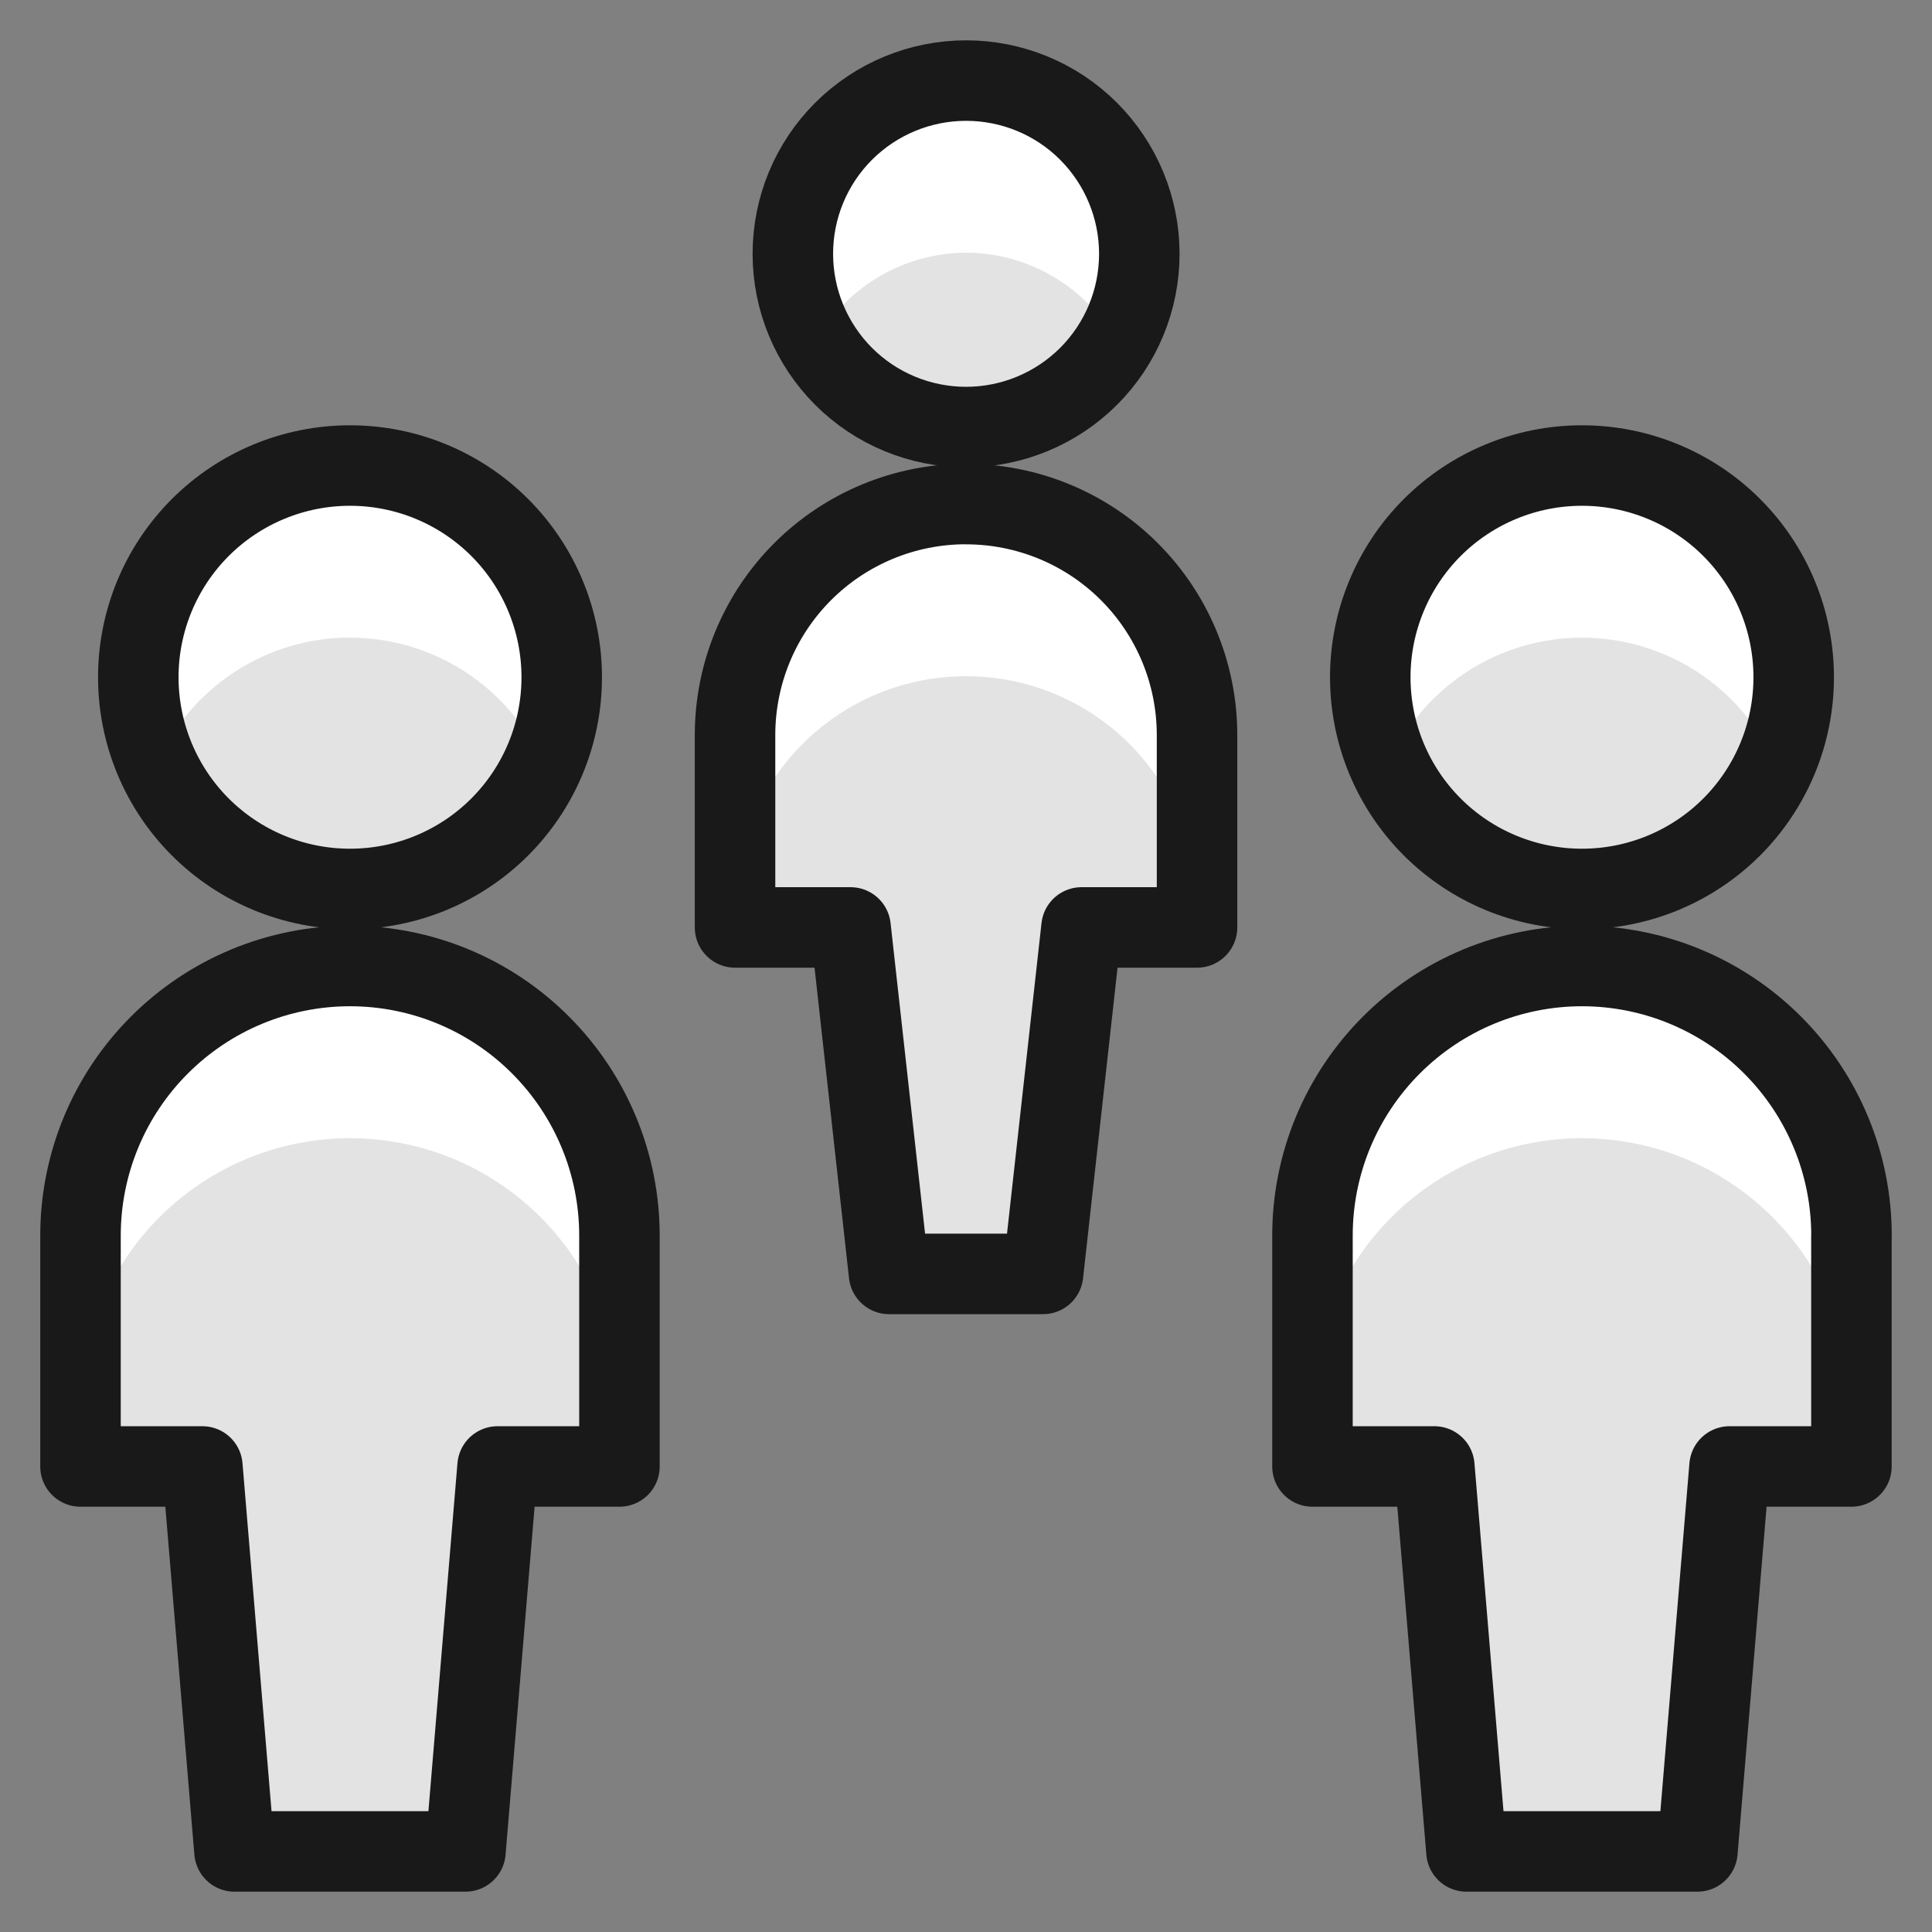
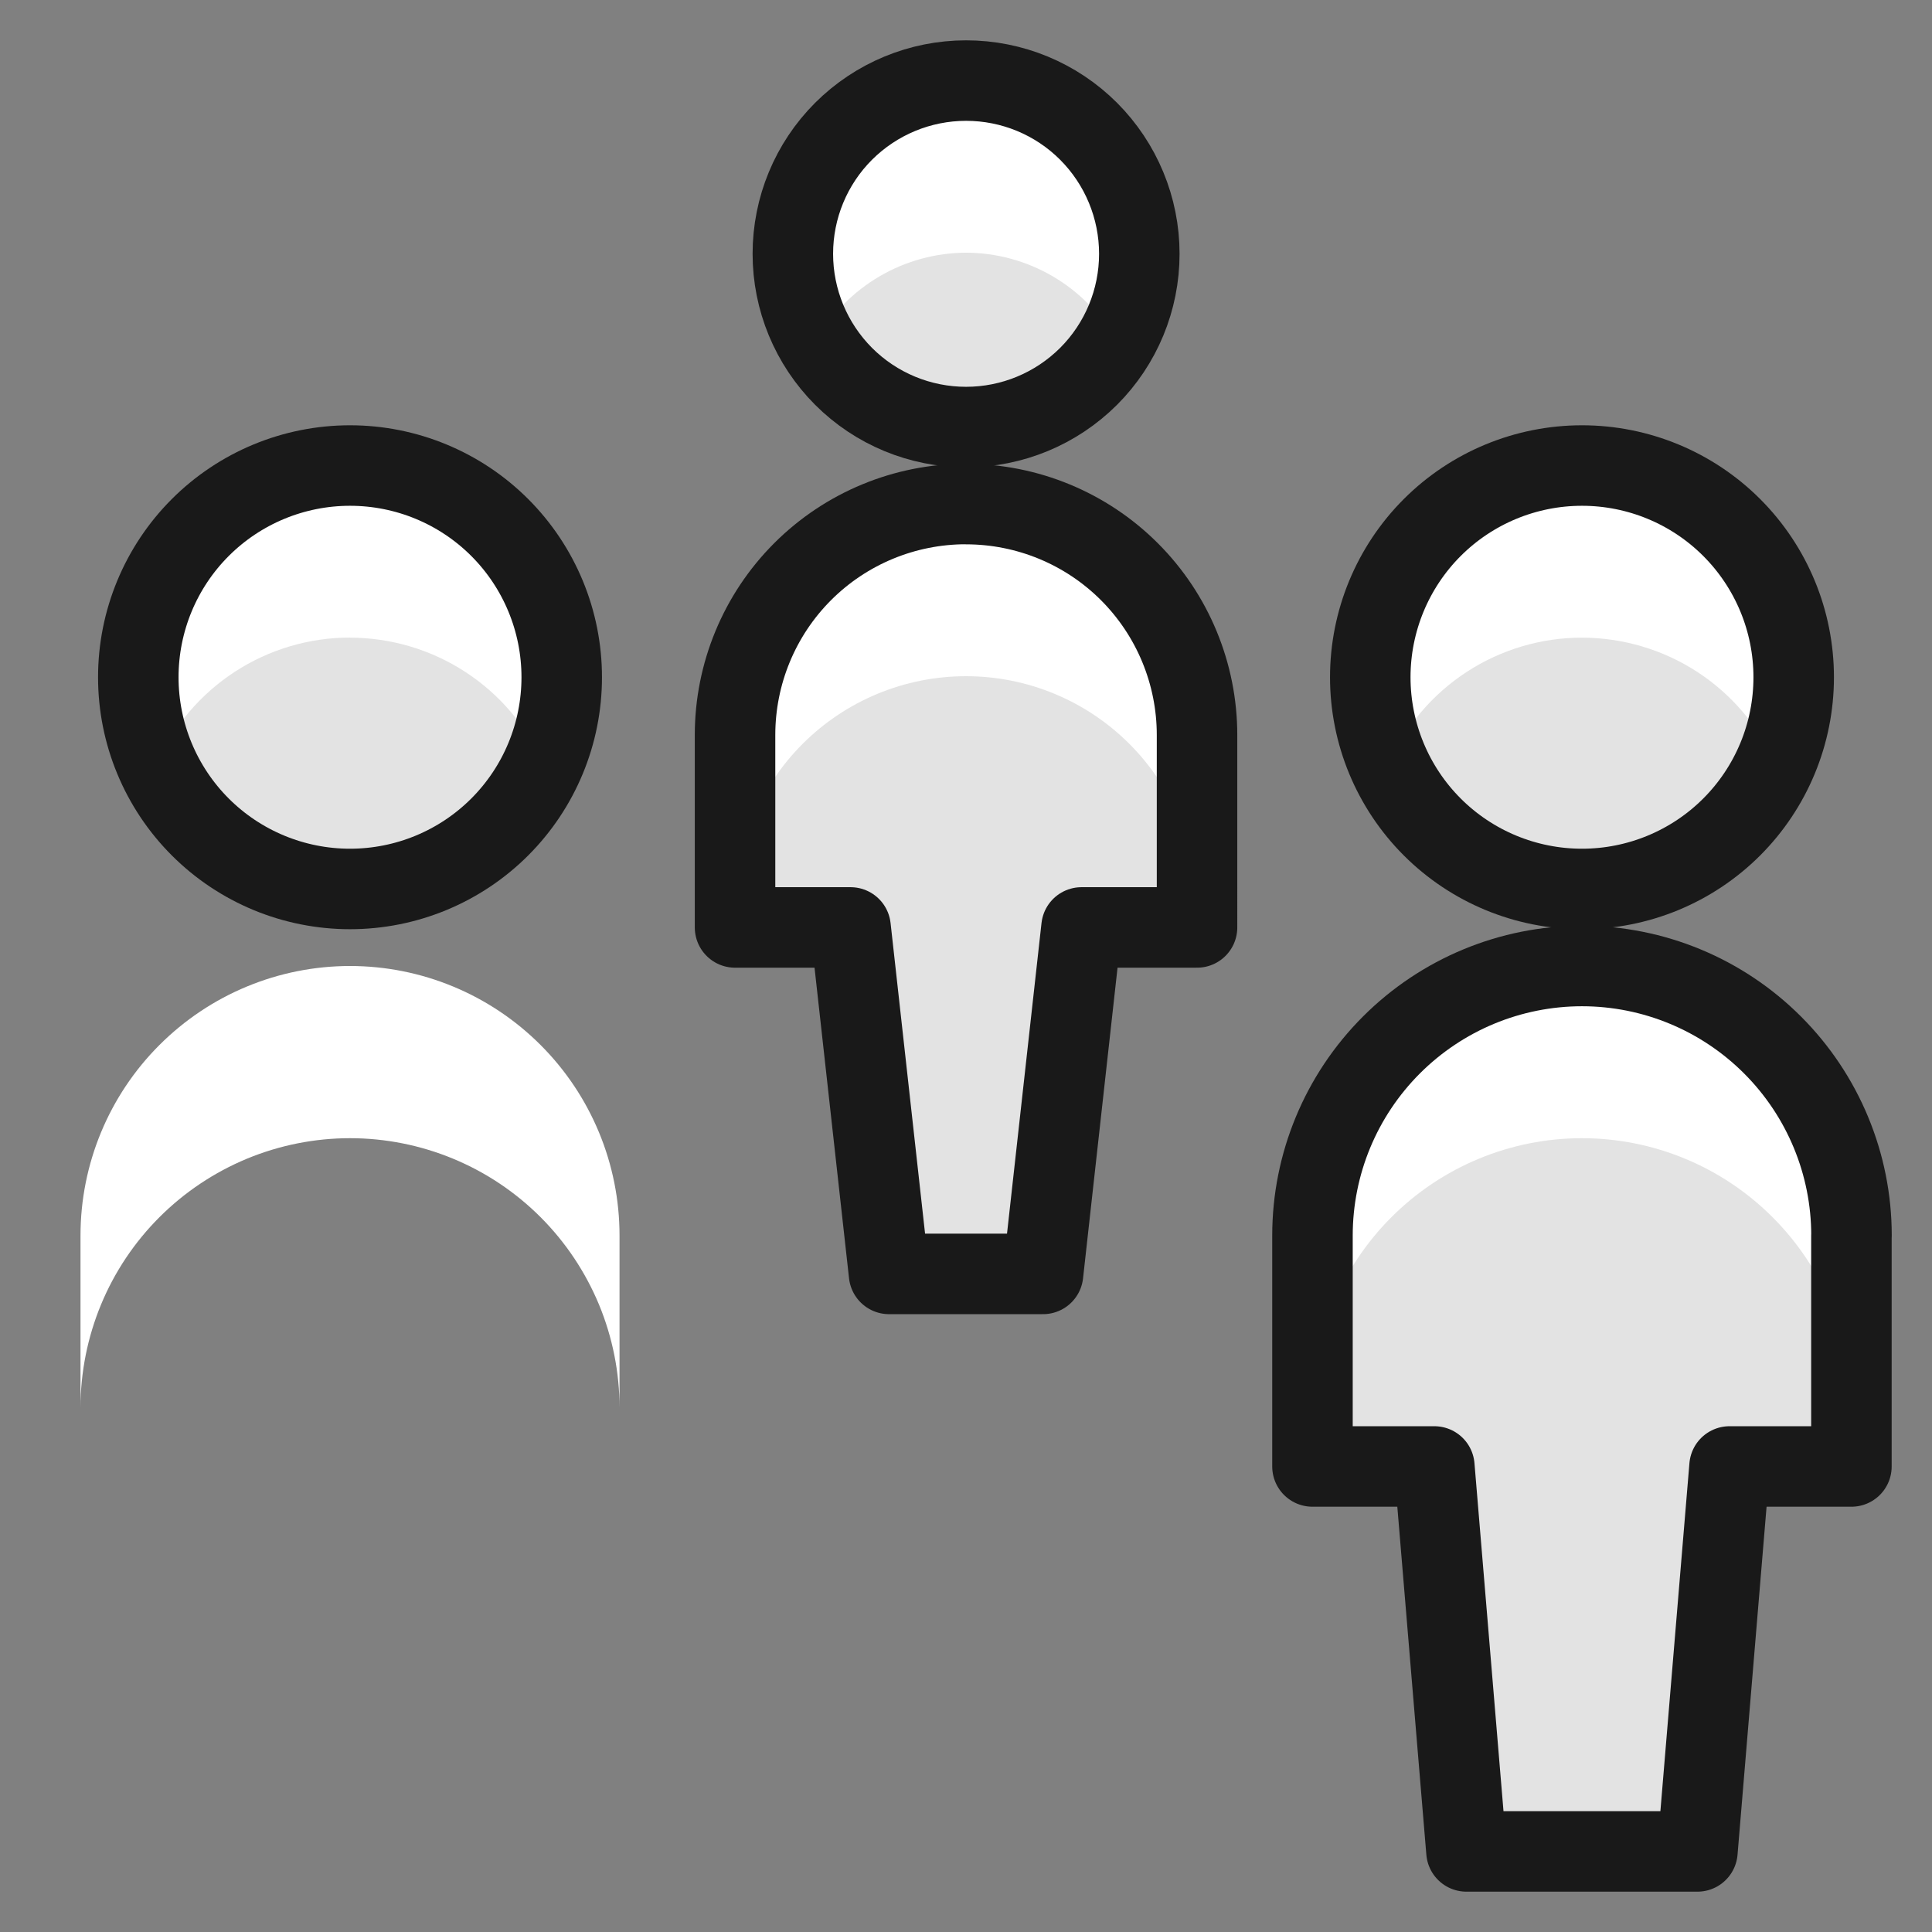
<svg xmlns="http://www.w3.org/2000/svg" fill="none" viewBox="0 0 24 24" id="Multiple-Users-1--Streamline-Ultimate">
  <rect x="0" y="0" width="24" height="24" fill="#808080" stroke="none" />
  <desc>Multiple Users 1 Streamline Icon: https://streamlinehq.com</desc>
  <path fill="#e3e3e3" d="M19.652 11.043c0.698 0 1.367 -0.277 1.86 -0.77 0.493 -0.493 0.77 -1.162 0.77 -1.86 0 -0.698 -0.277 -1.367 -0.77 -1.86 -0.493 -0.493 -1.162 -0.77 -1.86 -0.77 -0.698 0 -1.367 0.277 -1.86 0.77 -0.493 0.493 -0.77 1.162 -0.77 1.86 0 0.698 0.277 1.367 0.77 1.86 0.493 0.493 1.162 0.77 1.86 0.77Z" stroke-width="1" />
  <path fill="#e3e3e3" d="M23 15.348c0 -0.888 -0.353 -1.739 -0.981 -2.367 -0.628 -0.628 -1.479 -0.981 -2.367 -0.981 -0.888 0 -1.739 0.353 -2.367 0.981 -0.628 0.628 -0.981 1.479 -0.981 2.367v2.869h1.514l0.399 4.782h2.869l0.399 -4.782h1.514v-2.869Z" stroke-width="1" />
  <path fill="#fff" d="M19.652 7.921c0.508 0.001 1.005 0.148 1.431 0.425 0.426 0.277 0.762 0.671 0.968 1.136 0.275 -0.605 0.311 -1.292 0.1 -1.923 -0.211 -0.63 -0.653 -1.158 -1.237 -1.475 -0.584 -0.318 -1.266 -0.402 -1.911 -0.237 -0.644 0.165 -1.201 0.568 -1.56 1.128 -0.238 0.369 -0.381 0.791 -0.414 1.229 -0.033 0.438 0.044 0.877 0.224 1.278 0.206 -0.464 0.543 -0.859 0.968 -1.136 0.426 -0.277 0.923 -0.425 1.431 -0.425Z" stroke-width="1" />
  <path fill="#fff" d="M19.652 12c-0.888 0 -1.739 0.353 -2.367 0.981 -0.628 0.628 -0.981 1.479 -0.981 2.367v2.139c0 -0.888 0.353 -1.739 0.981 -2.367 0.628 -0.628 1.479 -0.981 2.367 -0.981 0.888 0 1.739 0.353 2.367 0.981 0.628 0.628 0.981 1.479 0.981 2.367v-2.139c0 -0.888 -0.353 -1.739 -0.981 -2.367 -0.628 -0.628 -1.479 -0.981 -2.367 -0.981Z" stroke-width="1" />
  <path stroke="#191919" stroke-linecap="round" stroke-linejoin="round" d="M19.652 11.043c0.698 0 1.367 -0.277 1.86 -0.77 0.493 -0.493 0.77 -1.162 0.77 -1.86 0 -0.698 -0.277 -1.367 -0.77 -1.86 -0.493 -0.493 -1.162 -0.77 -1.86 -0.77 -0.698 0 -1.367 0.277 -1.86 0.77 -0.493 0.493 -0.77 1.162 -0.77 1.86 0 0.698 0.277 1.367 0.77 1.86 0.493 0.493 1.162 0.77 1.86 0.77Z" stroke-width="1" />
  <path stroke="#191919" stroke-linecap="round" stroke-linejoin="round" d="M23 15.348c0 -0.888 -0.353 -1.739 -0.981 -2.367 -0.628 -0.628 -1.479 -0.981 -2.367 -0.981 -0.888 0 -1.739 0.353 -2.367 0.981 -0.628 0.628 -0.981 1.479 -0.981 2.367v2.869h1.514l0.399 4.782h2.869l0.399 -4.782h1.514v-2.869Z" stroke-width="1" />
  <path fill="#e3e3e3" d="M12.001 5.305c0.571 0 1.118 -0.227 1.522 -0.63 0.404 -0.404 0.63 -0.951 0.63 -1.522 0 -0.571 -0.227 -1.118 -0.63 -1.522 -0.404 -0.404 -0.951 -0.63 -1.522 -0.63 -0.571 0 -1.118 0.227 -1.522 0.63 -0.404 0.404 -0.63 0.951 -0.63 1.522 0 0.571 0.227 1.118 0.63 1.522 0.404 0.404 0.951 0.63 1.522 0.63Z" stroke-width="1" />
  <path fill="#e3e3e3" d="M12 6.261c-0.761 0 -1.491 0.302 -2.029 0.84 -0.538 0.538 -0.84 1.268 -0.84 2.029v2.391h1.435l0.478 4.304h1.913l0.478 -4.304h1.435V9.131c0 -0.761 -0.302 -1.491 -0.84 -2.029 -0.538 -0.538 -1.268 -0.84 -2.029 -0.84Z" stroke-width="1" />
  <path fill="#fff" d="M12.001 3.139c0.377 0.001 0.748 0.102 1.074 0.292 0.326 0.19 0.596 0.463 0.783 0.791 0.191 -0.324 0.294 -0.693 0.296 -1.069 0 -0.571 -0.227 -1.118 -0.63 -1.522 -0.404 -0.404 -0.951 -0.63 -1.522 -0.63 -0.571 0 -1.118 0.227 -1.522 0.63 -0.404 0.404 -0.63 0.951 -0.63 1.522 0.002 0.376 0.104 0.746 0.296 1.069 0.187 -0.328 0.457 -0.601 0.783 -0.791 0.326 -0.19 0.696 -0.291 1.074 -0.292Z" stroke-width="1" />
  <path fill="#fff" d="M12 6.261c-0.761 0 -1.491 0.302 -2.029 0.84 -0.538 0.538 -0.84 1.268 -0.84 2.029v2.139c0 -0.761 0.302 -1.491 0.84 -2.029 0.538 -0.538 1.268 -0.84 2.029 -0.84 0.761 0 1.491 0.302 2.029 0.84 0.538 0.538 0.84 1.268 0.84 2.029V9.131c0 -0.761 -0.302 -1.491 -0.84 -2.029 -0.538 -0.538 -1.268 -0.84 -2.029 -0.84Z" stroke-width="1" />
  <path stroke="#191919" stroke-linecap="round" stroke-linejoin="round" d="M12.001 5.305c0.571 0 1.118 -0.227 1.522 -0.63 0.404 -0.404 0.63 -0.951 0.63 -1.522 0 -0.571 -0.227 -1.118 -0.63 -1.522 -0.404 -0.404 -0.951 -0.63 -1.522 -0.63 -0.571 0 -1.118 0.227 -1.522 0.63 -0.404 0.404 -0.63 0.951 -0.63 1.522 0 0.571 0.227 1.118 0.63 1.522 0.404 0.404 0.951 0.63 1.522 0.63Z" stroke-width="1" />
  <path stroke="#191919" stroke-linecap="round" stroke-linejoin="round" d="M12 6.261c-0.761 0 -1.491 0.302 -2.029 0.84 -0.538 0.538 -0.84 1.268 -0.84 2.029v2.391h1.435l0.478 4.304h1.913l0.478 -4.304h1.435V9.131c0 -0.761 -0.302 -1.491 -0.84 -2.029 -0.538 -0.538 -1.268 -0.84 -2.029 -0.84Z" stroke-width="1" />
  <path fill="#e3e3e3" d="M4.348 11.043c0.698 0 1.367 -0.277 1.86 -0.77 0.493 -0.493 0.77 -1.162 0.77 -1.86 0 -0.698 -0.277 -1.367 -0.77 -1.86s-1.162 -0.77 -1.86 -0.77c-0.698 0 -1.367 0.277 -1.86 0.77 -0.493 0.493 -0.77 1.162 -0.77 1.86 0 0.698 0.277 1.367 0.77 1.86 0.493 0.493 1.162 0.77 1.86 0.77Z" stroke-width="1" />
-   <path fill="#e3e3e3" d="M7.695 15.348c0 -0.888 -0.353 -1.739 -0.981 -2.367C6.087 12.353 5.236 12 4.348 12c-0.888 0 -1.739 0.353 -2.367 0.981C1.353 13.608 1 14.46 1 15.348v2.869h1.514l0.399 4.782h2.869l0.399 -4.782h1.514v-2.869Z" stroke-width="1" />
  <path fill="#fff" d="M4.348 7.921c0.508 0.001 1.005 0.148 1.431 0.425 0.426 0.277 0.762 0.671 0.968 1.136 0.159 -0.358 0.237 -0.747 0.227 -1.138 -0.01 -0.392 -0.108 -0.776 -0.285 -1.125 -0.178 -0.349 -0.431 -0.654 -0.742 -0.892 -0.311 -0.238 -0.671 -0.404 -1.054 -0.486 -0.383 -0.081 -0.779 -0.076 -1.16 0.015 -0.381 0.091 -0.736 0.267 -1.041 0.513 -0.304 0.246 -0.55 0.558 -0.718 0.911 -0.169 0.353 -0.256 0.74 -0.256 1.132 0 0.369 0.079 0.734 0.231 1.069 0.206 -0.464 0.543 -0.859 0.968 -1.136 0.426 -0.277 0.923 -0.425 1.431 -0.425Z" stroke-width="1" />
  <path fill="#fff" d="M4.348 12c-0.888 0 -1.739 0.353 -2.367 0.981C1.353 13.608 1 14.46 1 15.348v2.139c0 -0.44 0.087 -0.875 0.255 -1.281 0.168 -0.406 0.415 -0.775 0.726 -1.086 0.311 -0.311 0.68 -0.557 1.086 -0.726 0.406 -0.168 0.842 -0.255 1.281 -0.255 0.44 0 0.875 0.087 1.281 0.255 0.406 0.168 0.775 0.415 1.086 0.726 0.311 0.311 0.557 0.68 0.726 1.086 0.168 0.406 0.255 0.842 0.255 1.281v-2.139c0 -0.888 -0.353 -1.739 -0.981 -2.367C6.087 12.353 5.236 12 4.348 12Z" stroke-width="1" />
  <path stroke="#191919" stroke-linecap="round" stroke-linejoin="round" d="M4.348 11.043c0.698 0 1.367 -0.277 1.86 -0.77 0.493 -0.493 0.77 -1.162 0.77 -1.86 0 -0.698 -0.277 -1.367 -0.77 -1.86s-1.162 -0.77 -1.86 -0.77c-0.698 0 -1.367 0.277 -1.86 0.77 -0.493 0.493 -0.77 1.162 -0.77 1.86 0 0.698 0.277 1.367 0.77 1.86 0.493 0.493 1.162 0.77 1.86 0.77Z" stroke-width="1" />
-   <path stroke="#191919" stroke-linecap="round" stroke-linejoin="round" d="M7.695 15.348c0 -0.888 -0.353 -1.739 -0.981 -2.367C6.087 12.353 5.236 12 4.348 12c-0.888 0 -1.739 0.353 -2.367 0.981C1.353 13.608 1 14.46 1 15.348v2.869h1.514l0.399 4.782h2.869l0.399 -4.782h1.514v-2.869Z" stroke-width="1" />
</svg>